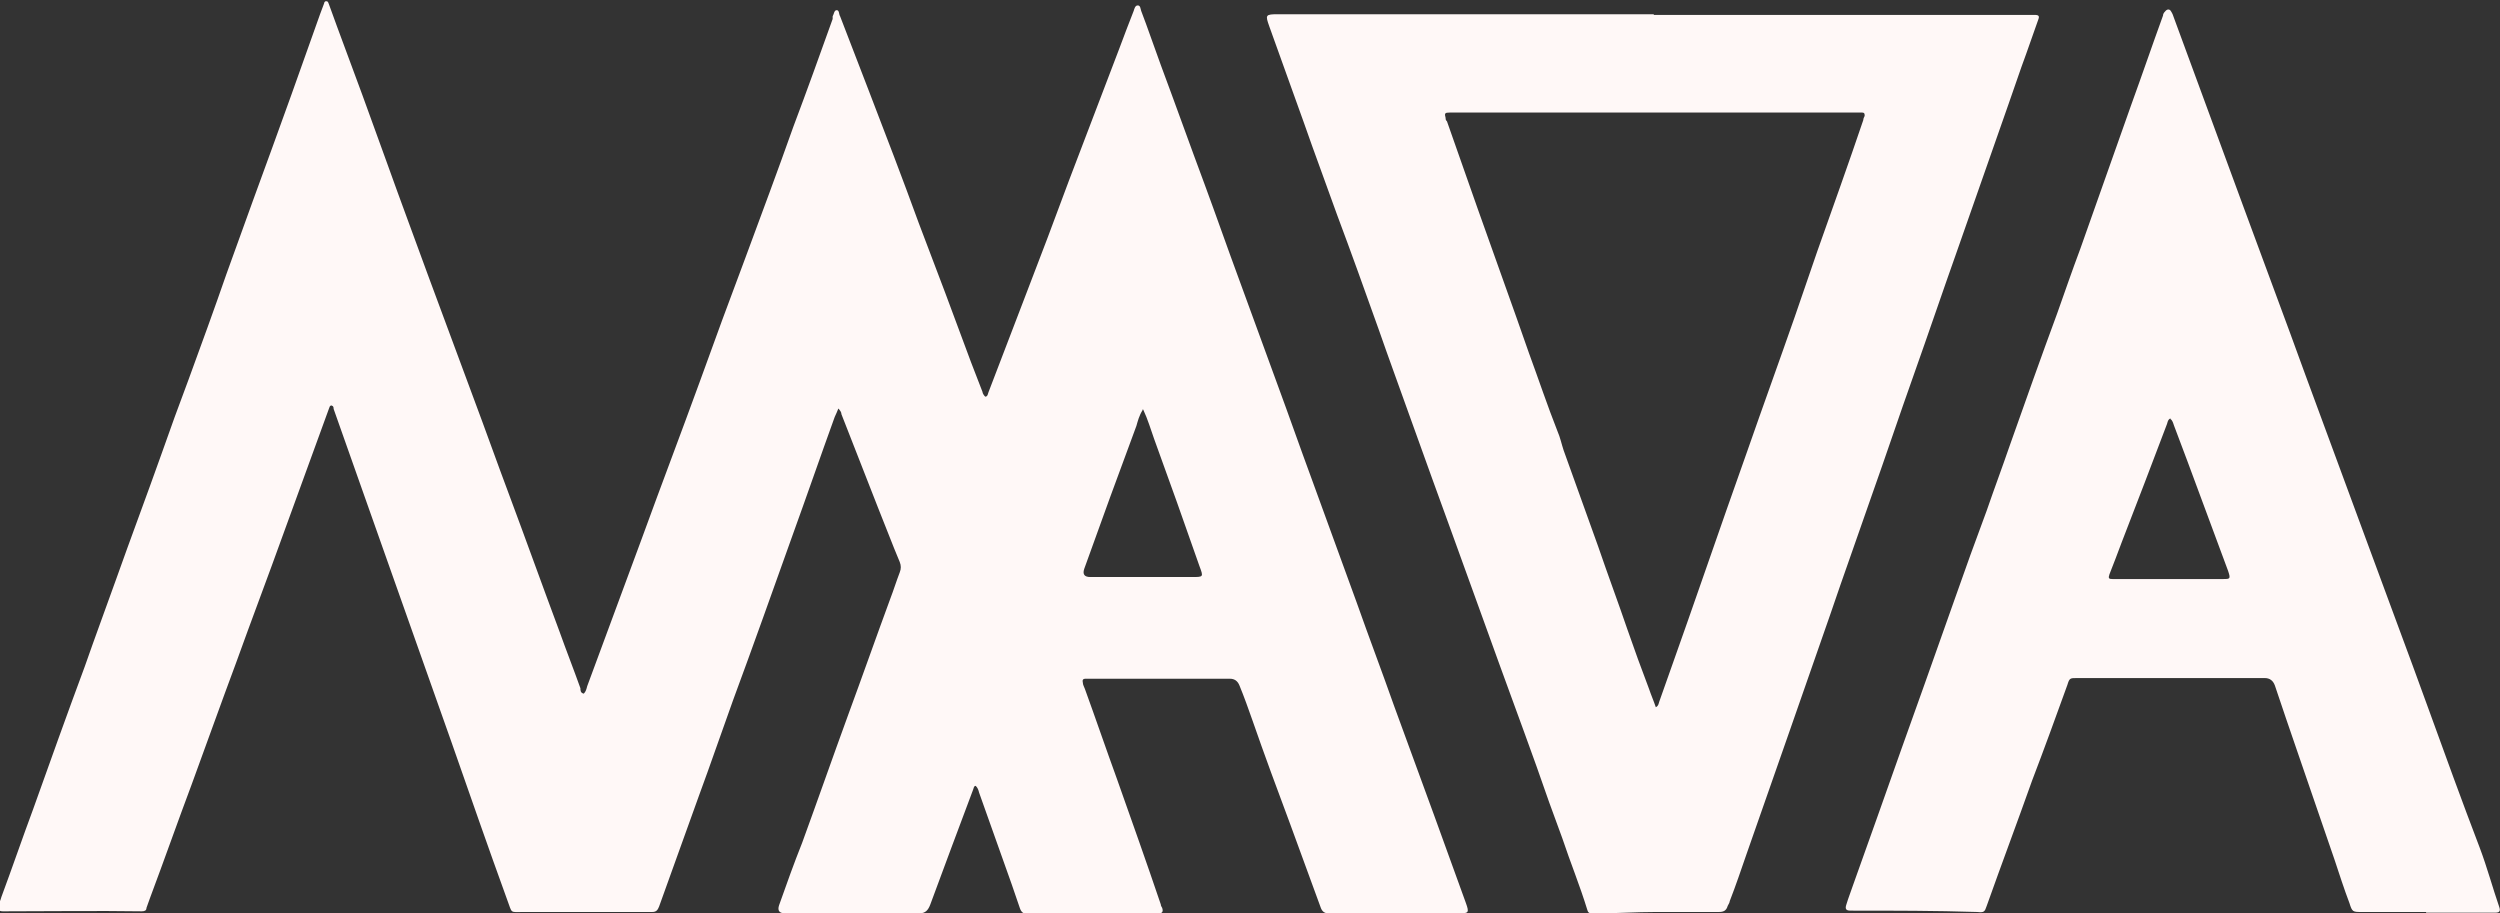
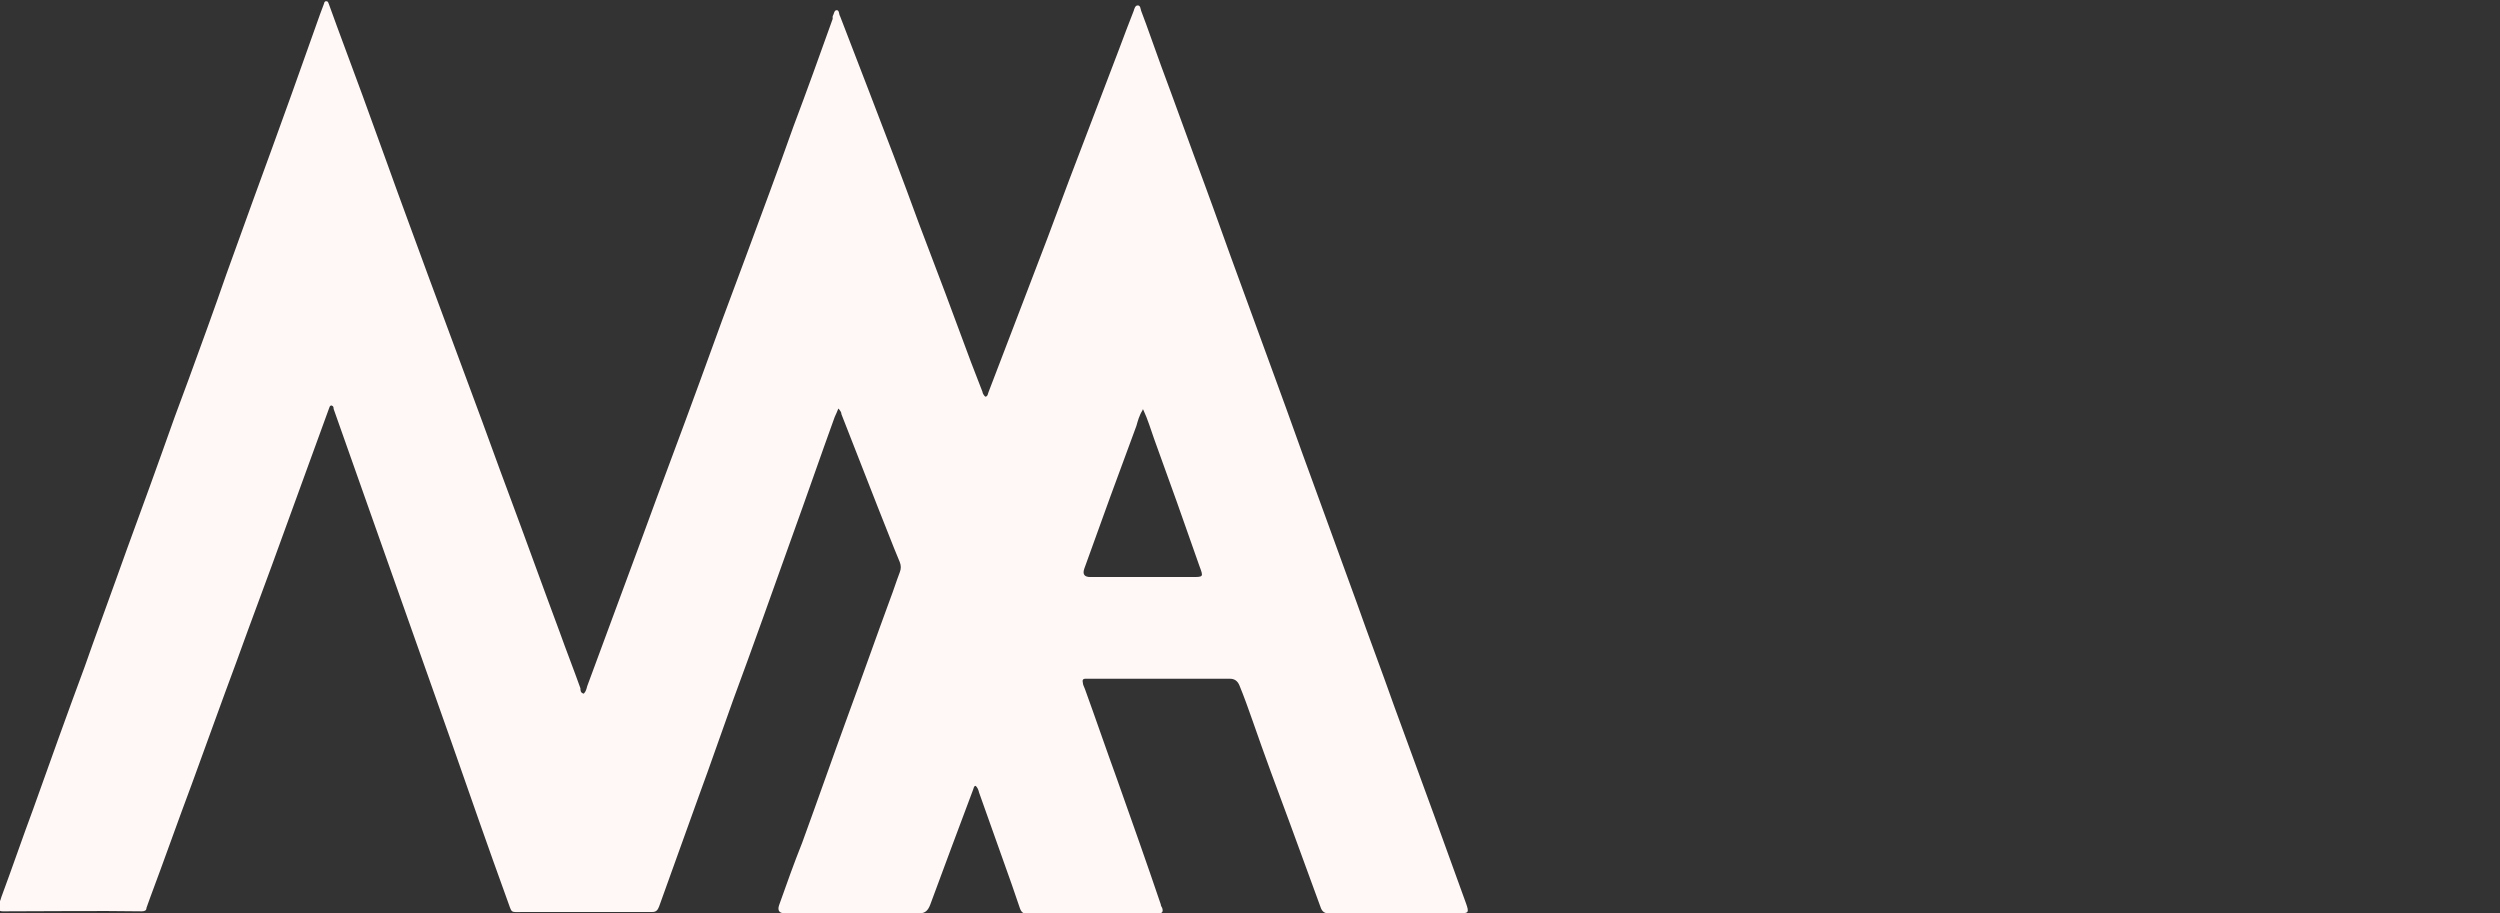
<svg xmlns="http://www.w3.org/2000/svg" id="Layer_1" data-name="Layer 1" viewBox="0 0 368.7 134.7">
  <rect x="0" y="0" width="368.7" height="134.7" fill="#333333" stroke="none" />
  <defs>
    <style>      .cls-1 {        fill: #fff8f7;        stroke-width: 0px;      }    </style>
  </defs>
  <path class="cls-1" d="M123.7,60.1c-.2.5-.4,1-.6,1.4-2.1,5.8-4.1,11.6-6.2,17.4-2.9,8.1-5.8,16.3-8.8,24.4-1.7,4.7-3.3,9.4-5,14-2,5.5-3.9,10.9-5.9,16.4-.2.5-.4.8-1,.8h-18.9c-2.2,0-1.7.3-2.5-1.8-2.8-7.7-5.5-15.5-8.2-23.2-3.1-8.7-6.1-17.3-9.2-26-2.7-7.7-5.5-15.5-8.2-23.2,0-.2,0-.4-.3-.5-.3,0-.3.3-.4.5-2.2,6.1-4.5,12.3-6.7,18.4-2.3,6.4-4.7,12.7-7,19.1-2.2,5.9-4.3,11.8-6.5,17.8-2.1,5.6-4.1,11.3-6.2,16.9-.2.5-.3.9-.5,1.4,0,.4-.3.5-.7.5-6.7-.1-13.4,0-20.1,0h-.4c-.6,0-.8-.3-.6-.9.1-.4.3-.8.4-1.2,1.6-4.3,3.1-8.7,4.7-13,2.5-7,5-14,7.6-21,1.5-4.3,3.1-8.6,4.6-12.8,2.2-6.2,4.5-12.3,6.7-18.5,1.3-3.7,2.6-7.3,4-11,1.9-5.2,3.8-10.4,5.6-15.6,1.3-3.6,2.6-7.2,3.9-10.8,1.9-5.2,3.8-10.4,5.7-15.7,1.4-3.9,2.8-7.9,4.2-11.8.2-.5.4-1.1.6-1.6,0-.2.2-.4.4-.3.2,0,.2.2.3.4.4,1.1.8,2.2,1.2,3.3,2.5,6.7,5,13.5,7.4,20.2,2,5.6,4.1,11.2,6.1,16.7,2.2,5.9,4.4,11.9,6.6,17.8,1.8,4.8,3.5,9.6,5.3,14.4,2.5,6.7,4.9,13.4,7.4,20.1,1,2.8,2.1,5.6,3.1,8.4,0,.3,0,.7.5.8.3-.3.4-.7.5-1.1,2.7-7.3,5.4-14.6,8.1-21.9,2.8-7.7,5.7-15.3,8.5-23,2.2-6.1,4.4-12.1,6.7-18.2,2.4-6.5,4.8-12.9,7.1-19.4,2-5.3,3.9-10.6,5.8-15.9,0,0,0-.3,0-.4.2-.3.2-.9.6-.9s.3.6.5.9c1.4,3.6,2.8,7.3,4.2,10.9,2.5,6.5,5,13,7.4,19.6,2.6,6.8,5.2,13.7,7.7,20.5.6,1.5,1.1,2.9,1.7,4.4,0,.2.2.5.4.7.4,0,.4-.5.5-.7,1.8-4.7,3.6-9.4,5.4-14.1,2.2-5.7,4.4-11.5,6.5-17.2,2.5-6.5,4.9-12.9,7.4-19.4.7-1.9,1.4-3.7,2.1-5.5.1-.3.2-.8.6-.8s.4.5.5.8c1,2.6,1.9,5.3,2.9,8,2.2,5.9,4.3,11.8,6.5,17.7,1.7,4.6,3.3,9.2,5,13.8,1.9,5.2,3.8,10.4,5.7,15.6,1.7,4.6,3.3,9.2,5,13.8,2.2,6.1,4.5,12.3,6.7,18.4,1.8,5.1,3.7,10.1,5.5,15.2,2,5.5,4,10.9,6,16.4,1.5,4.2,3.1,8.5,4.6,12.7.5,1.4.4,1.5-1,1.5h-19.3q-.8,0-1.1-.8c-1.5-4.1-3-8.2-4.5-12.3-1.9-5.1-3.8-10.2-5.6-15.4-.6-1.7-1.2-3.4-1.9-5.1q-.4-1-1.4-1h-21.3c-.4,0-.5.2-.4.6,0,.3.2.6.3.9,1.6,4.4,3.1,8.8,4.7,13.2,2.2,6.2,4.4,12.4,6.5,18.6,0,.2.1.3.2.5.2.6,0,.8-.7.9h-19.1c-.7,0-1-.3-1.2-.9-.4-1.2-.8-2.3-1.2-3.5-1.6-4.5-3.2-9-4.8-13.5-.1-.4-.2-.7-.5-1-.3,0-.3.4-.4.6-2.1,5.6-4.2,11.2-6.3,16.9-.3.8-.7,1.3-1.6,1.3h-19.8q-1.3,0-.9-1.2c1.1-3.1,2.2-6.2,3.4-9.2,2.3-6.3,4.5-12.6,6.8-18.9,2.1-5.7,4.1-11.4,6.2-17.1.5-1.3.9-2.6,1.4-3.9.2-.5.2-1,0-1.5-1.1-2.6-2.1-5.3-3.2-8-1.8-4.6-3.6-9.2-5.4-13.8,0-.3-.2-.6-.6-1h.1ZM168.5,60.5c-.5.8-.7,1.6-.9,2.3-2.6,7-5.2,14.1-7.7,21.1q-.4,1.2.9,1.2h15c1.7,0,1.7,0,1.1-1.6-2.2-6.3-4.4-12.5-6.7-18.8-.5-1.4-.9-2.8-1.6-4.3h-.1Z" />
-   <path class="cls-1" d="M243.9,2.2h56.2c.6,0,.7.2.5.7-.6,1.7-1.2,3.4-1.8,5.1-.9,2.4-1.7,4.9-2.6,7.4-2.5,7.1-5,14.3-7.5,21.4-2.2,6.2-4.3,12.4-6.5,18.6-2.1,5.9-4.1,11.9-6.2,17.8-2,5.8-4.1,11.6-6.1,17.5-2,5.7-4,11.5-6,17.2-2.1,6-4.2,12-6.3,18-.8,2.3-1.6,4.7-2.5,7,0,.2-.2.5-.3.7-.2.7-.6.9-1.3.9h-9.3c-2.9,0-5.7.2-8.6.2h-.9c-.3,0-.5-.1-.6-.5-1.1-3.6-2.5-7-3.7-10.6-1.3-3.5-2.6-7.1-3.8-10.6-2.4-6.7-4.9-13.4-7.3-20.1-1.7-4.7-3.4-9.4-5.1-14.1-2-5.5-4-11-6-16.6-1.6-4.5-3.3-9.1-4.9-13.7-2-5.6-4-11.2-6.1-16.8-1.6-4.5-3.3-9-4.9-13.6-1.7-4.7-3.4-9.5-5.1-14.2-.6-1.7-.6-1.8,1.3-1.8h55.4ZM244.2,104.3c.4-.2.4-.5.5-.8.8-2.2,1.5-4.3,2.3-6.5,2.6-7.3,5.1-14.6,7.7-22,1-2.8,2-5.7,3-8.5,2.3-6.6,4.7-13.2,7-19.8,1.1-3.2,2.2-6.4,3.3-9.6,2.3-6.5,4.6-12.9,6.8-19.4,0-.2.1-.4.2-.6,0-.3,0-.5-.4-.5h-60.8c-.7,0-.8.1-.6.8,0,.2,0,.3.2.5,1.5,4.3,3,8.5,4.5,12.8,2.5,7.1,5.1,14.2,7.6,21.4,1.4,3.8,2.7,7.7,4.2,11.5.4.9.6,1.9.9,2.8,1.7,4.7,3.4,9.5,5.1,14.2,1.4,4.1,2.9,8.1,4.3,12.2,1,2.9,2.1,5.9,3.2,8.8.3.9.7,1.8,1,2.7Z" />
-   <path class="cls-1" d="M357.8,134.5h-9.5c-1.3,0-1.4,0-1.8-1.3-.8-2.1-1.5-4.3-2.2-6.4-1.8-5.3-3.7-10.7-5.5-16-1.1-3.2-2.2-6.4-3.3-9.7q-.4-1.1-1.5-1.1h-27.7c-1,0-1.1,0-1.4,1-1.7,4.7-3.4,9.4-5.2,14.1-2.2,6.2-4.5,12.3-6.7,18.5-.3.9-.4,1-1.4.9-6.1-.2-12.3-.2-18.4-.2h-.3c-.7,0-.8-.3-.6-.9.3-1,.7-2,1-2.9,1.2-3.4,2.4-6.7,3.6-10.1,2.3-6.5,4.6-13,6.9-19.4,1.5-4.2,3-8.5,4.5-12.7,1.5-4.3,3.1-8.7,4.7-13,1.1-3.2,2.3-6.4,3.4-9.6,2.3-6.5,4.6-13,7-19.5,1.1-3.1,2.2-6.3,3.4-9.5,2.5-7.1,5-14.1,7.5-21.2,1.6-4.4,3.1-8.8,4.7-13.2,0-.2.1-.4.3-.6.3-.4.7-.4.9,0,.2.3.3.6.4.9,3.4,9.3,6.9,18.7,10.3,28,3,8.2,6.1,16.4,9.1,24.7,3,8.1,6,16.3,9,24.4,3,8.2,6.1,16.4,9.1,24.7,2.5,6.9,5,13.8,7.6,20.6,1.1,2.9,1.9,5.9,2.9,8.8.2.6,0,.8-.6.8h-10.2,0ZM320.1,61.7c-.4.2-.4.5-.5.8-2.2,5.8-4.4,11.6-6.7,17.5-.6,1.6-1.2,3.2-1.8,4.7-.2.6-.1.7.5.7h16.2c1.1,0,1.2,0,.8-1.2h0c-2.7-7.2-5.3-14.4-8-21.5-.1-.3-.2-.7-.5-.9h0Z" />
</svg>